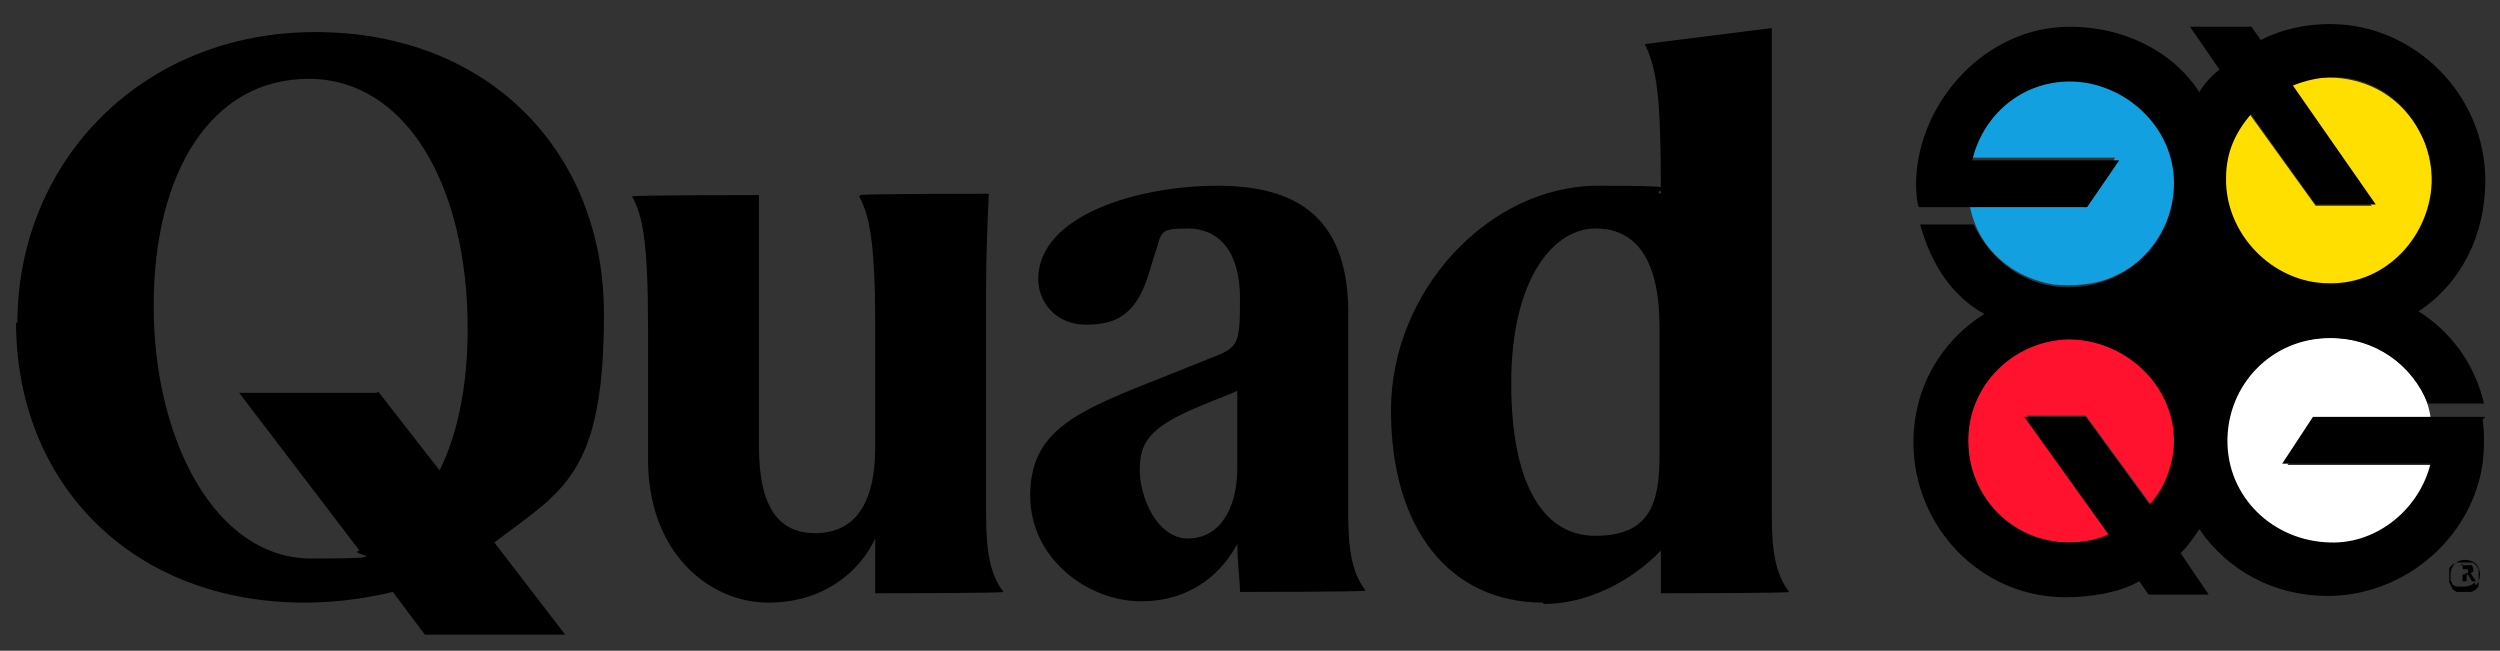
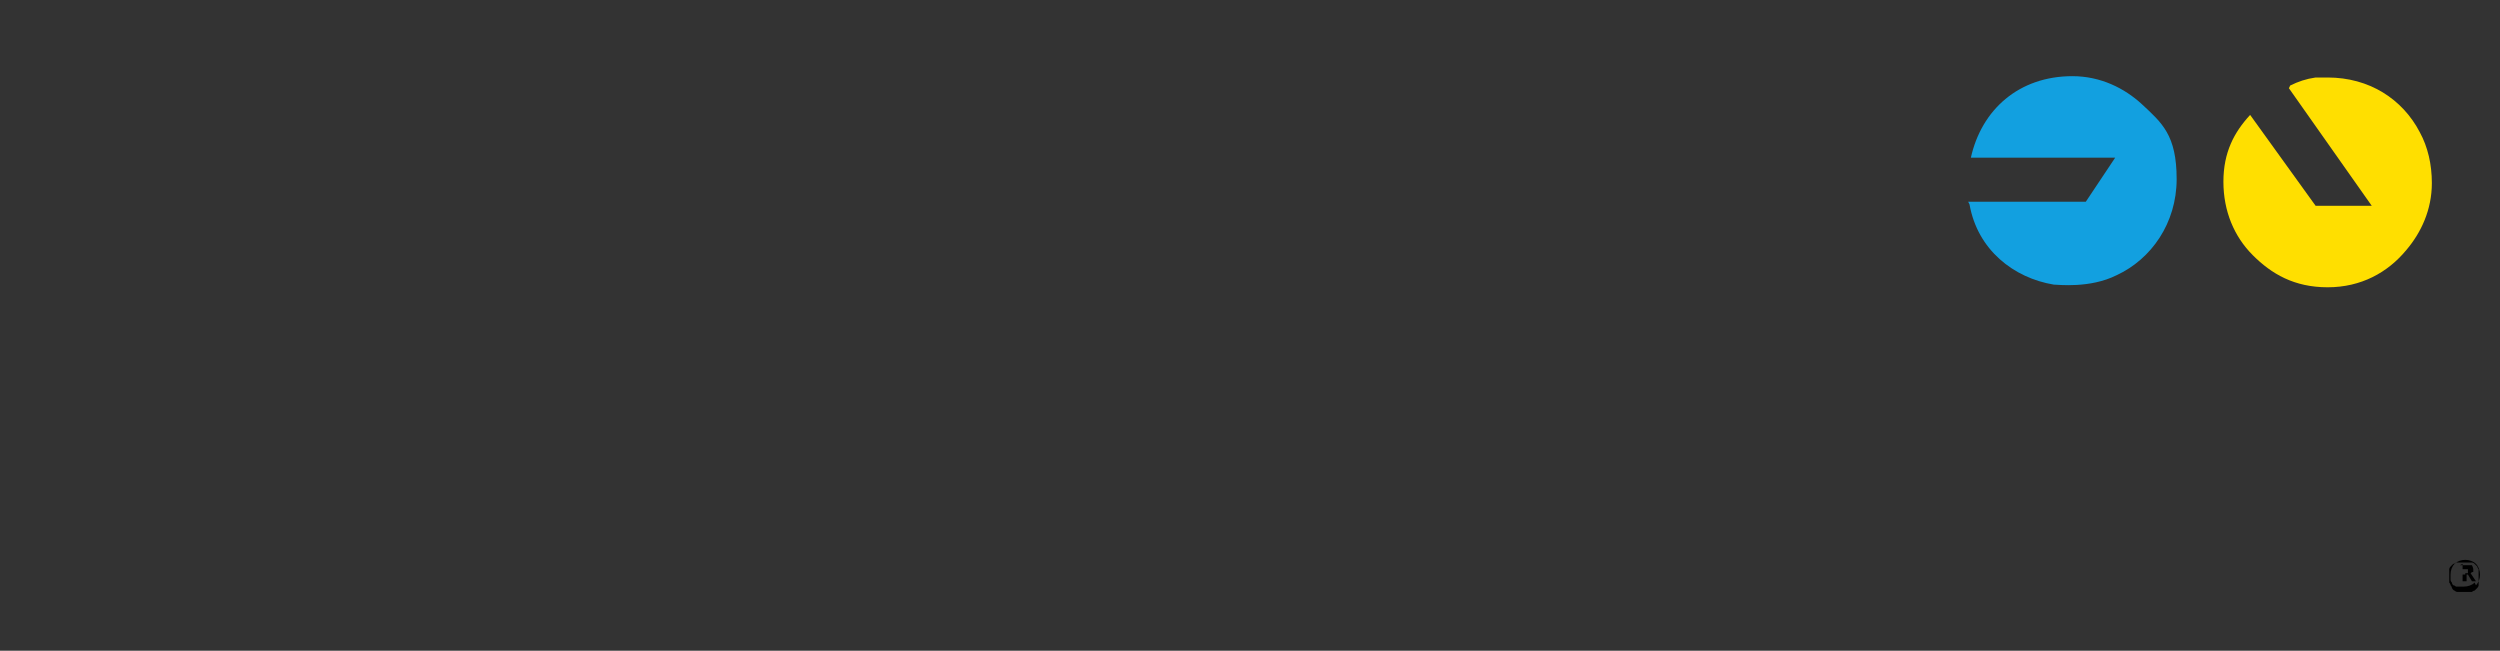
<svg xmlns="http://www.w3.org/2000/svg" id="Layer_1" version="1.1" viewBox="0 0 187.1 48.7">
  <rect x="0" y="0" width="187.1" height="48.7" fill="#333333" stroke="none" />
  <defs>
    <style>
      .st0 {
        fill: #12a0e0;
      }

      .st1 {
        fill: #ff122d;
      }

      .st2 {
        fill: #fff;
      }

      .st3 {
        fill: #ffdf00;
      }
    </style>
  </defs>
-   <path d="M1.3,24.2C1.3,12.1,10.6,2.4,23.6,2.4s21.6,9,21.6,21.1-3.1,13.2-8.2,17.1l5.3,6.9h-10.5l-2.4-3.2c-2.1.5-4.3.8-6.6.8-12.9,0-21.6-8.9-21.6-21M28.3,29.3l4.6,5.9c1.4-2.8,2.1-6.5,2.1-10.6,0-10.7-4.6-18.7-11.9-18.7s-11.6,7-11.6,17,4.6,18.9,11.8,18.9,2.5-.3,3.6-.6l-9-11.8h10.3ZM64.4,14.6h0c0-.1,9.6-.1,9.6-.1-.1,2.3-.2,4.6-.2,6.9v17.1c0,2.8.3,4.5,1.3,5.8h0c0,.1-9.6.1-9.6.1v-4.1c-1,2.2-3.6,4.8-8,4.8s-9-3.7-9-10.7v-9.8c0-6.5-.4-8.5-1.2-9.9h0c0-.1,9.5-.1,9.5-.1v18.8c0,4.3,1.3,6.5,4.2,6.5s4.5-2.1,4.5-6.4v-9.2c0-6.5-.5-8.3-1.2-9.6M92.8,44.3c0-.8-.2-2.3-.2-3.6-1,1.9-3.2,4.3-7.2,4.3s-8.3-3.2-8.3-7.9,3.2-6.2,9-8.5l4.5-1.8c2.1-.8,2.2-1,2.2-4.5s-1.6-5.2-3.9-5.2-1.9.3-2.5,2l-.4,1.3c-.9,3-2.3,3.9-4.7,3.9s-3.6-1.8-3.6-3.4c0-4.8,7.5-7,13.4-7s10,2.3,9.8,10.1v14.4c0,2.8.3,4.5,1.3,5.8h0c0,.1-9.5.1-9.5.1ZM92.7,29.2c-.6.3-1.5.6-2.9,1.2-3.9,1.6-4.5,2.8-4.5,4.8s1.3,5.1,3.6,5.1,3.7-2.1,3.7-5.3v-5.8ZM115.5,45.1c-7,0-11.4-5.5-11.4-14.4s7.3-16.8,15.5-16.8,3.6.3,4.7.6c0-7.4-.3-9.3-1.2-11.2l9.5-1.2v36.4c0,2.8.3,4.5,1.3,5.8h0c0,.1-9.6.1-9.6.1v-3.2c-1.4,1.5-4.7,4-8.8,4M113.1,28.7c0,7,2.1,11.4,6.3,11.4s4.8-2.6,4.8-6.1v-9.5c0-5-1.7-7.4-4.8-7.4s-6.3,3.7-6.3,11.6" />
-   <path class="st2" d="M181.9,31.2c-.5-3.3-3.5-5.4-6.1-5.8-.6-.1-2.7-.4-4.8.6-2.7,1.3-4.4,4-4.4,7.2s1.1,4.2,2.6,5.6c1.3,1.2,3.1,2.1,5.2,2.1,4,0,6.8-2.5,7.6-6.1h-10.8s2.2-3.4,2.2-3.4" />
-   <path class="st1" d="M160.9,37.9c1.3-1.1,2-3,2-4.9,0-4.2-3.6-7.8-7.8-7.8s-7.8,3.4-7.8,7.7c0,4.4,3.5,7.8,7.8,7.7,1.1,0,2-.3,2.9-.7l-6.3-8.8h4.4l4.9,6.7Z" />
  <path class="st0" d="M147.4,15.3c.6,3.4,3.3,5.5,6.3,6,.3,0,2.7.3,4.7-.7,2.6-1.2,4.5-3.9,4.5-7.2s-1.1-4.2-2.6-5.6c-1.3-1.2-3.1-2.1-5.2-2.1-4,0-6.8,2.5-7.6,6.1h10.8s-2.2,3.3-2.2,3.3h-8.8Z" />
  <path class="st3" d="M171.4,6.4c.6-.3,1.2-.5,1.9-.6.3,0,.6,0,.9,0,3.1,0,5.6,1.6,6.9,4.1.6,1.1.9,2.4.9,3.8,0,2-.8,3.7-1.9,5-1.4,1.7-3.4,2.8-5.9,2.8s-4.2-1-5.6-2.4c-1.4-1.4-2.2-3.3-2.2-5.5s.8-3.7,2-5l4.9,6.8h4.2s-6.2-8.8-6.2-8.8Z" />
-   <path d="M168.5,8.6l4.8,6.7h4.5s-6.2-8.9-6.2-8.9c6-2.4,10.4,2.6,10.4,6.9,0,4.3-3.4,8-7.7,7.9-4.2,0-7.8-3.7-7.7-7.9,0-1.9.7-3.4,1.9-4.8M160.9,37.8l-4.8-6.6h-4.6s6.3,8.8,6.3,8.8c-.7.4-2.1.6-3,.6-4.2,0-7.5-3.4-7.5-7.6,0-4.2,3.4-7.5,7.5-7.6,4.2,0,7.9,3.4,7.9,7.6,0,1.9-.9,3.9-1.9,4.8M186,31.2h-12.9s-2.3,3.5-2.3,3.5h11.1c-.8,3.3-3.9,6-7.5,5.9-4.3-.1-7.7-3.4-7.7-7.6,0-4.2,3.3-7.7,7.7-7.7,3.4,0,6.1,2,7.3,4.9h4.2c-.7-3-2.5-5.4-4.9-6.9,3.2-2.1,5-5.7,5-9.8,0-6.4-5.3-11.7-11.6-11.7-1.6,0-3.5.3-5.2,1.2l-.7-1h-4.6s2.2,3.2,2.2,3.2c-.6.5-1.1,1-1.5,1.7-2-3.1-5.7-4.9-9.7-4.9-6.3,0-11.3,5.6-11.5,11.5,0,.6,0,1.4.2,2h12.6s2.4-3.5,2.4-3.5h-11c.8-3.4,3.7-5.9,7.3-5.9,4,0,7.8,3.3,7.8,7.6,0,4.3-3.5,7.8-7.9,7.8-3.3,0-5.8-2-7.1-4.7h-4c.9,3.2,2.5,5.4,4.8,6.7-3.2,2-5.3,5.5-5.3,9.6,0,6.3,5,11.6,11.4,11.6,1.6,0,4-.3,5.5-1.2l.7,1h4.5s-2.1-3.1-2.1-3.1c.6-.6,1-1.2,1.4-1.8,2.1,3.1,5.6,5,9.6,5,6.3,0,11.7-5.2,11.7-11.4,0-.6,0-1.2-.1-1.8" />
  <path d="M184.3,44.3c0,0-.2,0-.2,0,0,0-.1,0-.2,0,0,0-.1,0-.2-.1,0,0-.1,0-.2-.2,0,0,0-.1-.1-.2,0,0,0-.1-.1-.2,0,0,0-.1,0-.2,0,0,0-.2,0-.2s0-.2,0-.2c0,0,0-.2,0-.2,0,0,0-.1,0-.2,0,0,0-.1.1-.2,0,0,.1-.1.2-.2,0,0,.1,0,.2-.1,0,0,.1,0,.2,0,0,0,.1,0,.2,0,0,0,.2,0,.2,0s.2,0,.2,0c0,0,.2,0,.2,0,0,0,.1,0,.2,0,0,0,.1,0,.2.1,0,0,.1.1.2.2,0,0,0,.1.1.2,0,0,0,.1,0,.2,0,0,0,.2,0,.2,0,0,0,.2,0,.2s0,.2,0,.2c0,0,0,.2,0,.2,0,0,0,.1,0,.2,0,0,0,.1-.1.2,0,0-.1.1-.2.2,0,0-.1,0-.2.1,0,0-.1,0-.2,0,0,0-.1,0-.2,0,0,0-.2,0-.2,0s-.2,0-.2,0M185.3,43.8c.2-.2.3-.5.3-.8s-.1-.6-.3-.8c-.2-.2-.5-.3-.8-.3s-.6.1-.8.3c-.2.2-.3.5-.3.8s0,.2,0,.2c0,0,0,.1,0,.2,0,0,0,.1.1.2,0,0,0,.1.1.2,0,0,.1,0,.2.1,0,0,.1,0,.2,0,0,0,.1,0,.2,0,0,0,.1,0,.2,0,.3,0,.6-.1.8-.3M184.1,42.3h.5c.2,0,.3,0,.4,0,0,0,.1.2.1.3h0c0,.1,0,.2,0,.2,0,0-.1,0-.2.1l.4.6h-.3l-.3-.5h-.1v.5h-.3v-1.3ZM184.5,42.9c0,0,.1,0,.2,0,0,0,0,0,0-.1h0c0,0,0-.1,0-.2,0,0,0,0-.2,0h-.2v.4h.2Z" />
</svg>